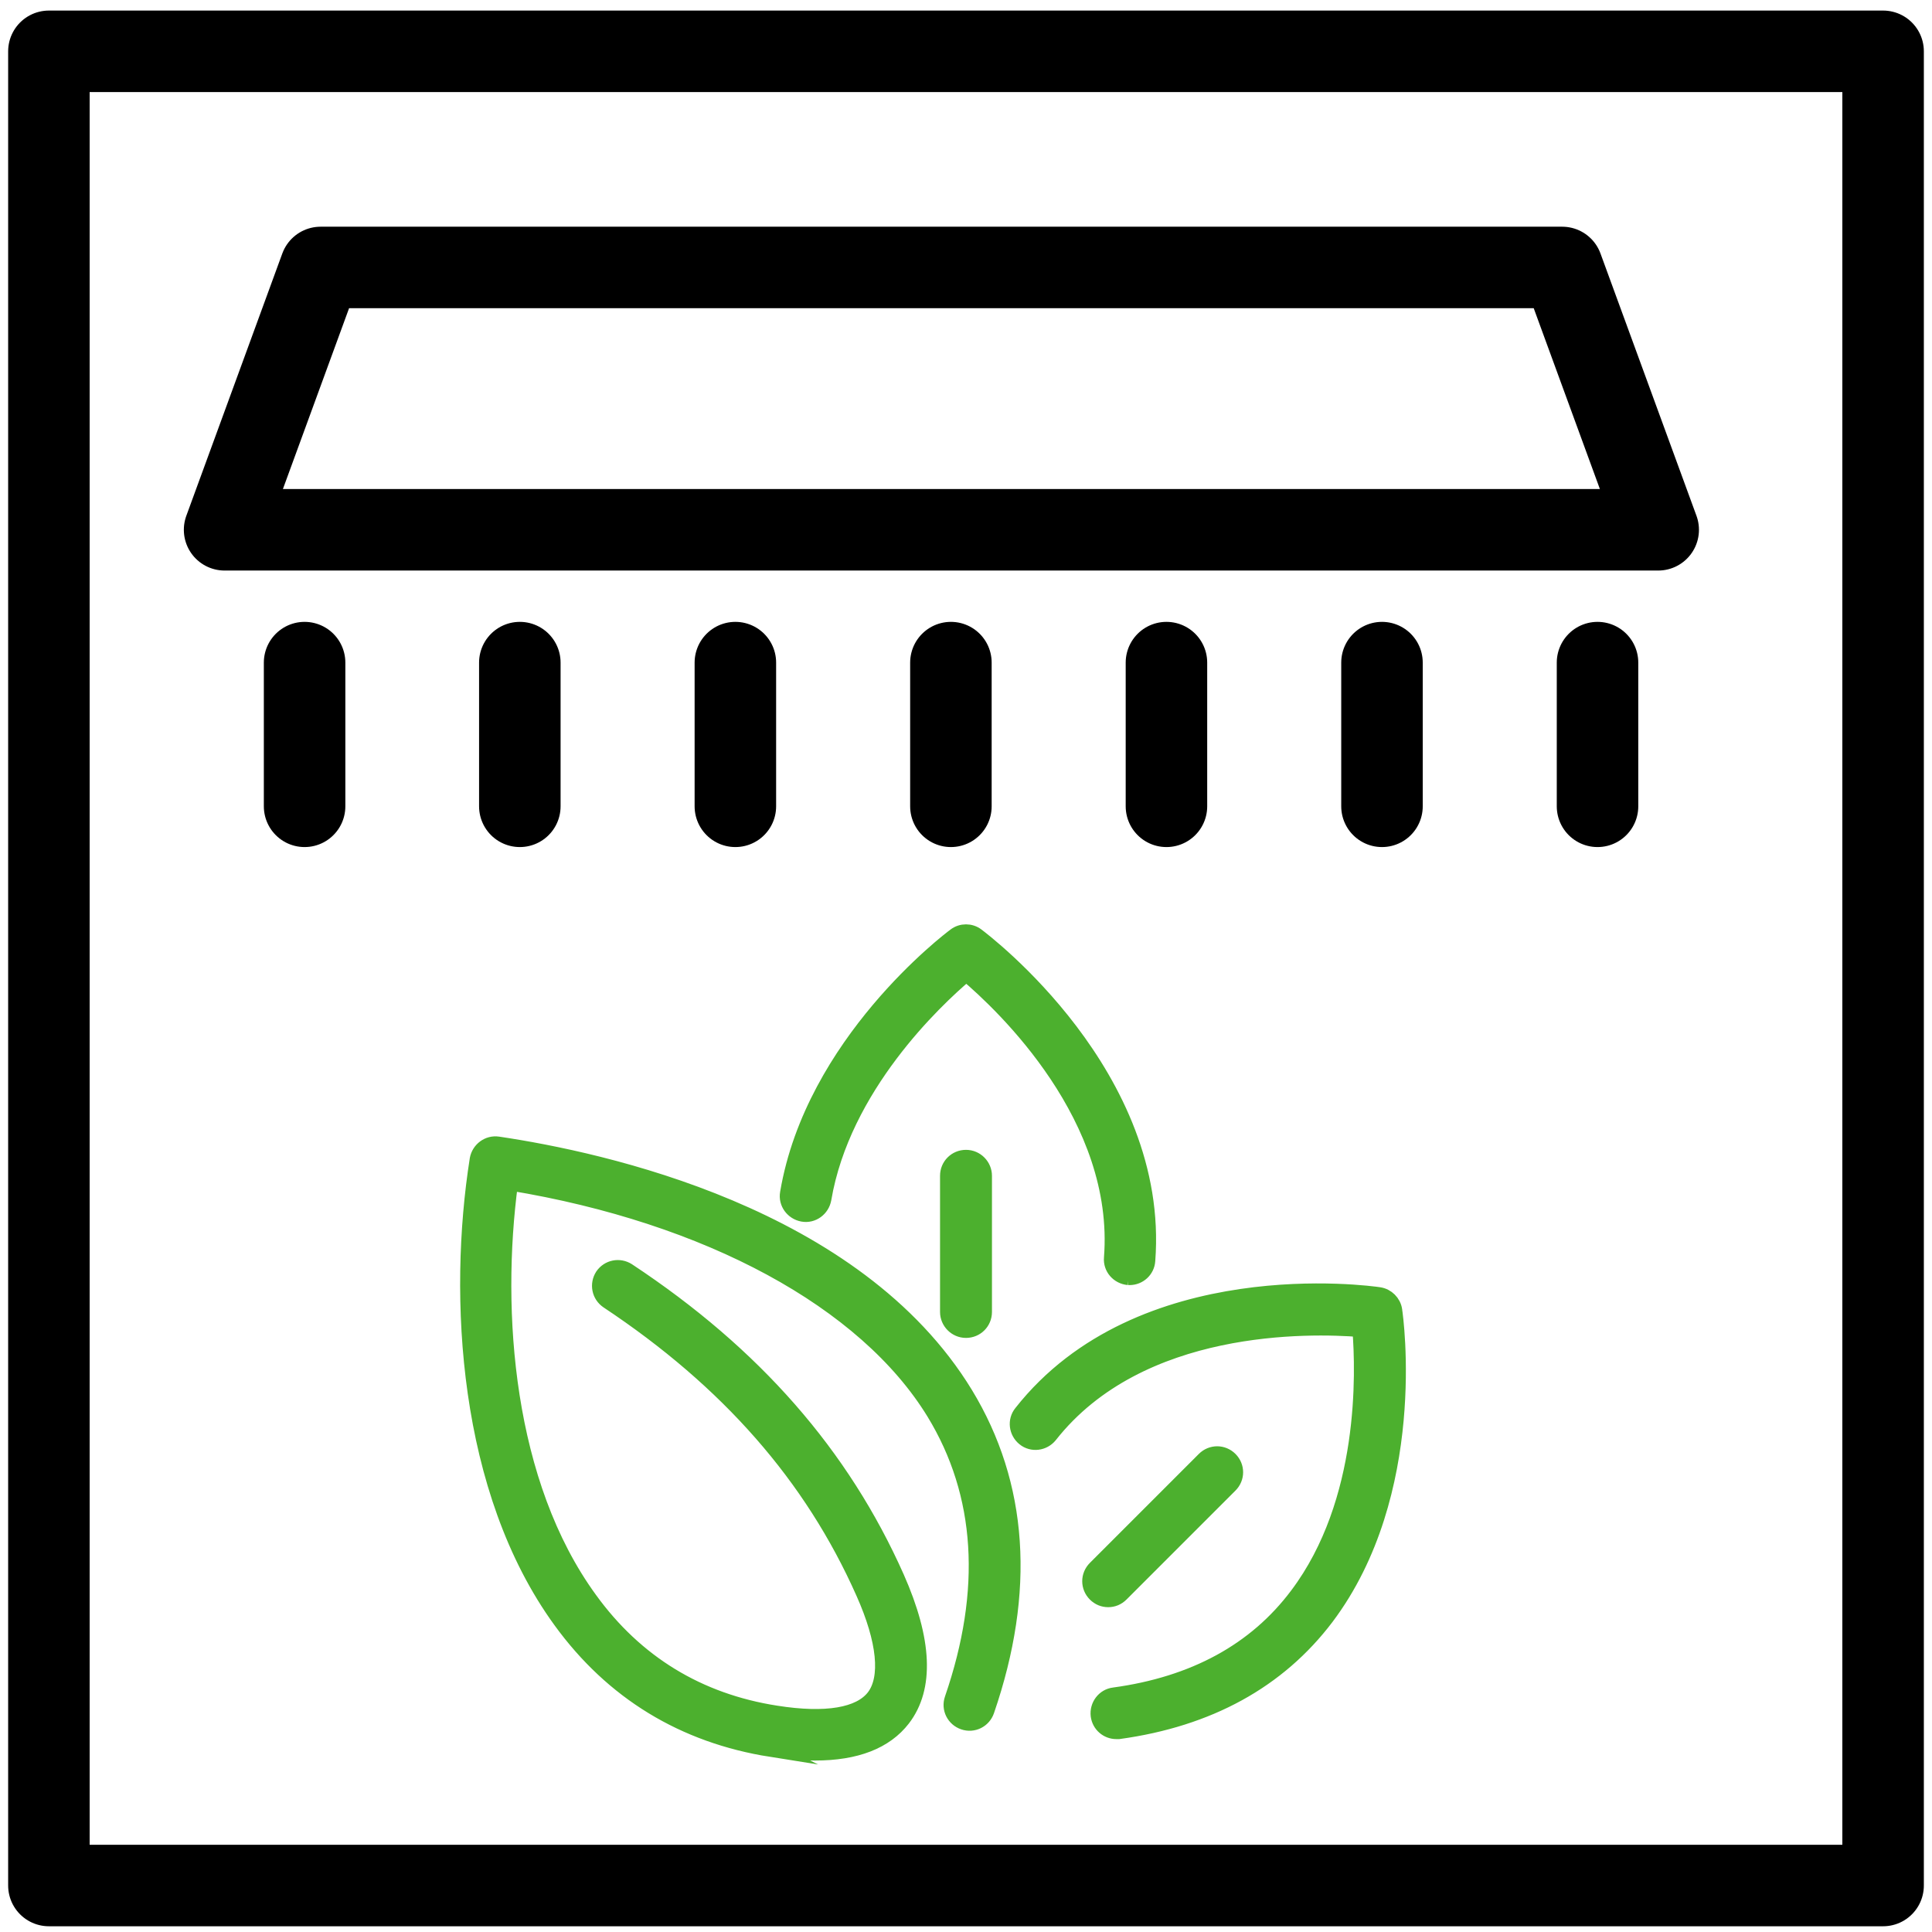
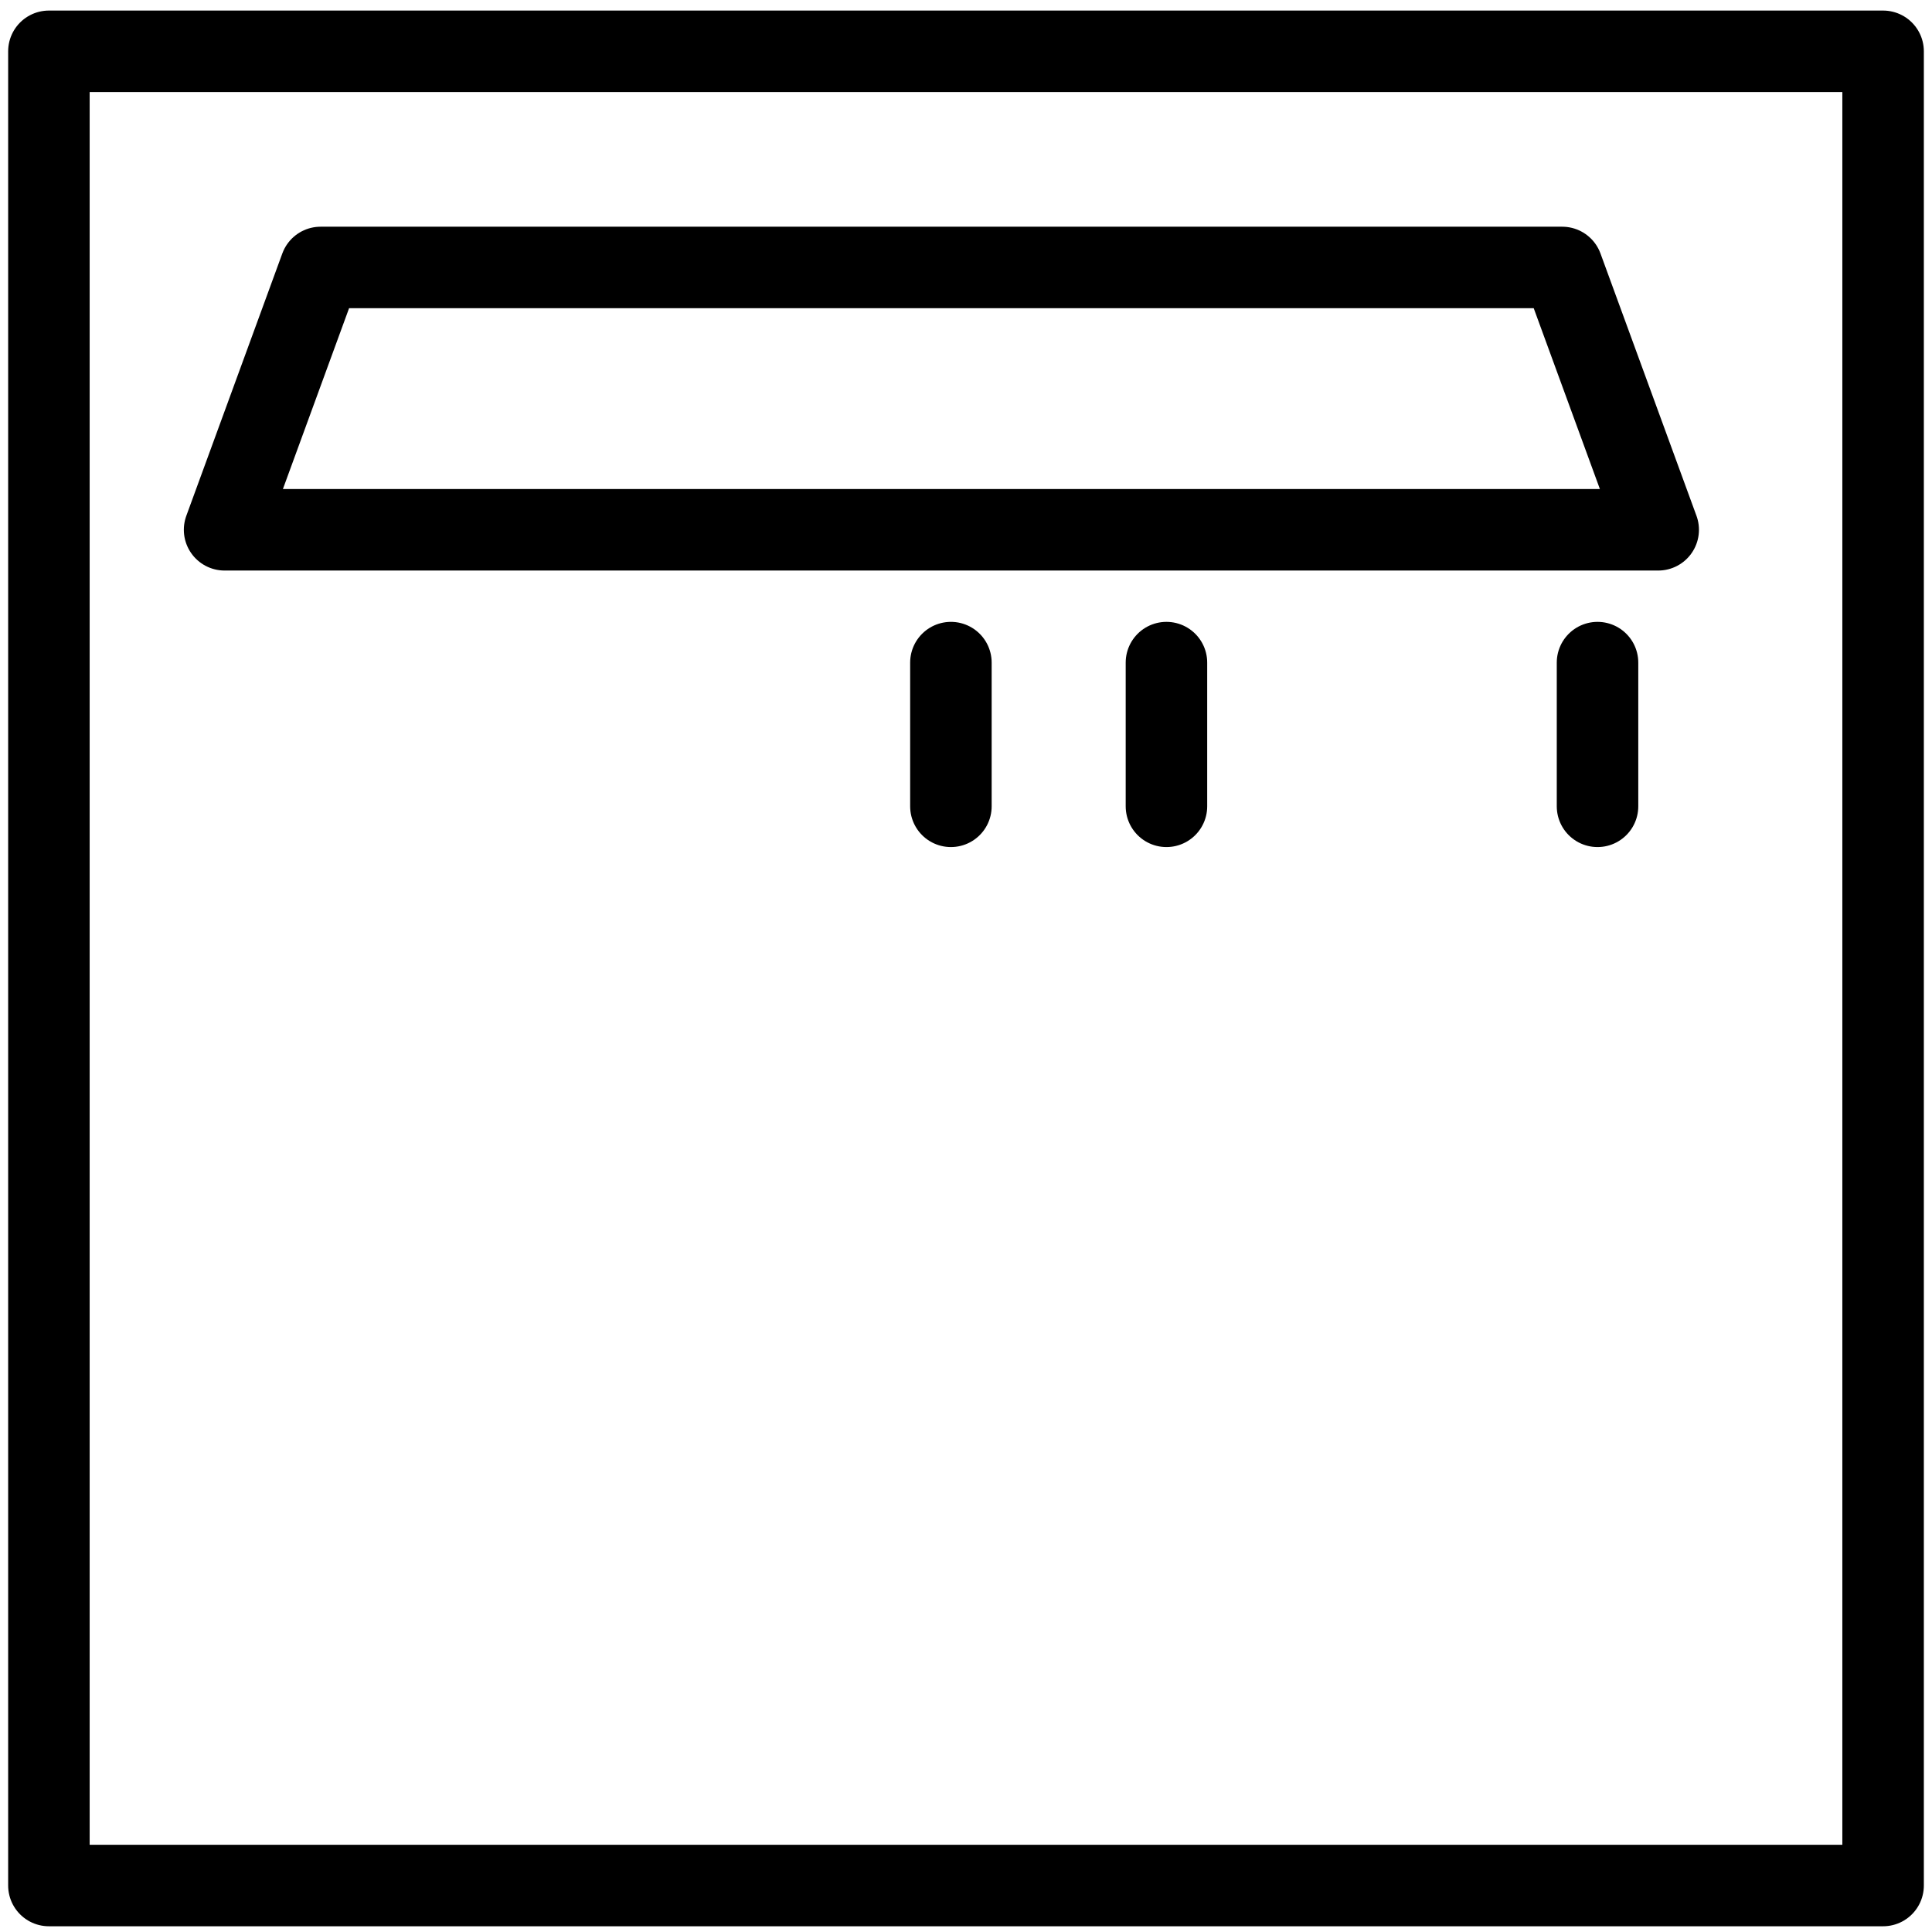
<svg xmlns="http://www.w3.org/2000/svg" id="_Слой_1" data-name="Слой 1" viewBox="0 0 64 64">
  <defs>
    <style>
      .cls-1 {
        fill: #4cb02e;
        stroke: #4cb02e;
        stroke-miterlimit: 10;
        stroke-width: .5px;
      }

      .cls-2 {
        fill: none;
        stroke: #000;
        stroke-linecap: round;
        stroke-linejoin: round;
        stroke-width: 2.7px;
      }
    </style>
  </defs>
-   <path class="cls-1" d="M46.2,43.41c.04,.25,.84,6.05-2.26,10.17-1.59,2.1-3.9,3.37-6.88,3.78-.03,0-.05,0-.08,0-.3,0-.56-.22-.6-.53-.04-.33,.19-.64,.52-.68,2.65-.36,4.69-1.47,6.07-3.31,2.33-3.09,2.19-7.4,2.08-8.8-1.65-.13-7.29-.28-10.27,3.51-.21,.26-.59,.31-.85,.1-.26-.21-.31-.59-.1-.85,3.94-5.01,11.54-3.96,11.86-3.91,.26,.04,.47,.25,.51,.51Zm-9.06,9.4l3.61-3.61c.24-.24,.24-.62,0-.86-.24-.24-.62-.24-.86,0l-3.61,3.61c-.24,.24-.24,.62,0,.86,.12,.12,.27,.18,.43,.18s.31-.06,.43-.18Zm.23-10.49s.03,0,.05,0c.31,0,.58-.24,.6-.56,.47-6.13-5.41-10.58-5.66-10.77-.21-.16-.51-.16-.72,0-.19,.14-4.71,3.56-5.55,8.53-.06,.33,.17,.64,.5,.7,.33,.06,.64-.17,.7-.5,.63-3.71,3.67-6.57,4.72-7.46,1.23,1.04,5.17,4.76,4.81,9.41-.03,.33,.22,.62,.56,.65Zm-5.98-3.37v4.51c0,.33,.27,.61,.61,.61s.61-.27,.61-.61v-4.51c0-.33-.27-.61-.61-.61s-.61,.27-.61,.61Zm-5.87,18.99c.54,.08,1.03,.13,1.48,.13,1.36,0,2.33-.38,2.91-1.13,.79-1.03,.72-2.6-.2-4.68-1.81-4.07-4.72-7.4-8.91-10.17-.28-.18-.65-.11-.84,.17-.18,.28-.11,.65,.17,.84,3.99,2.65,6.76,5.81,8.47,9.66,.71,1.59,.83,2.82,.35,3.45-.47,.61-1.59,.8-3.24,.54-2.57-.4-4.65-1.67-6.17-3.77-2.79-3.83-3.2-9.52-2.63-13.79,6.55,1.08,11.76,3.9,14.03,7.61,1.64,2.69,1.84,5.88,.6,9.48-.11,.32,.06,.66,.38,.77,.32,.11,.66-.06,.77-.38,1.36-3.96,1.12-7.49-.71-10.5-3.63-5.95-12.04-7.76-15.48-8.27-.33-.05-.63,.18-.69,.5-.72,4.56-.38,10.97,2.76,15.29,1.72,2.37,4.07,3.8,6.97,4.26Z" />
  <polygon class="cls-2" points="54.93 17.55 7.44 17.55 10.62 8.86 51.75 8.86 54.93 17.55" />
-   <line class="cls-2" x1="10.09" y1="21.95" x2="10.09" y2="26.71" />
-   <line class="cls-2" x1="17.22" y1="21.95" x2="17.22" y2="26.71" />
-   <line class="cls-2" x1="24.36" y1="21.95" x2="24.36" y2="26.71" />
  <line class="cls-2" x1="31.5" y1="21.95" x2="31.5" y2="26.71" />
  <line class="cls-2" x1="38.64" y1="21.95" x2="38.64" y2="26.71" />
-   <line class="cls-2" x1="45.78" y1="21.95" x2="45.78" y2="26.71" />
  <line class="cls-2" x1="52.92" y1="21.95" x2="52.92" y2="26.71" />
  <rect class="cls-2" x="1.62" y="1.7" width="60.76" height="60.76" />
</svg>